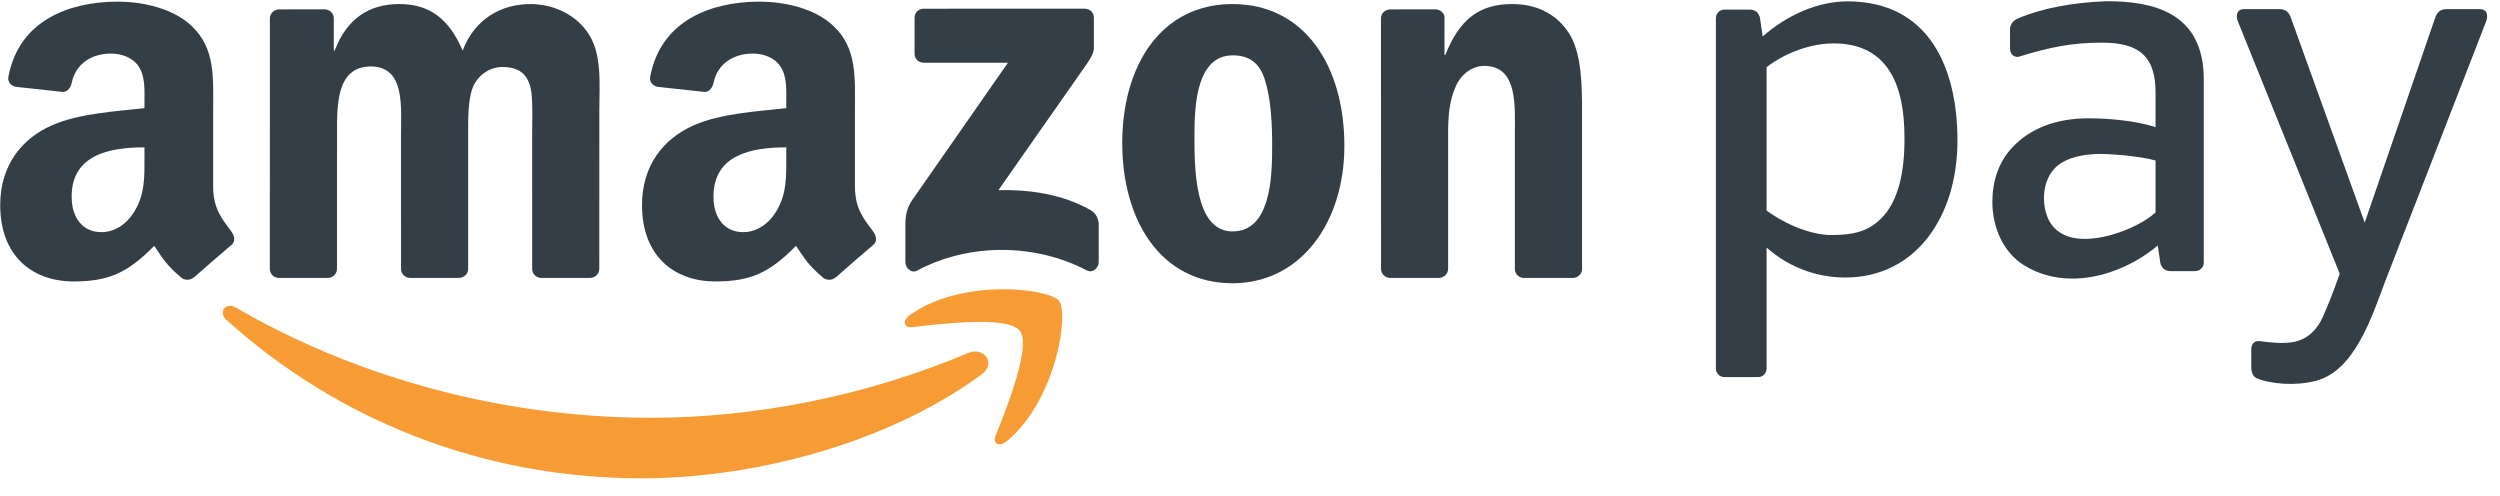
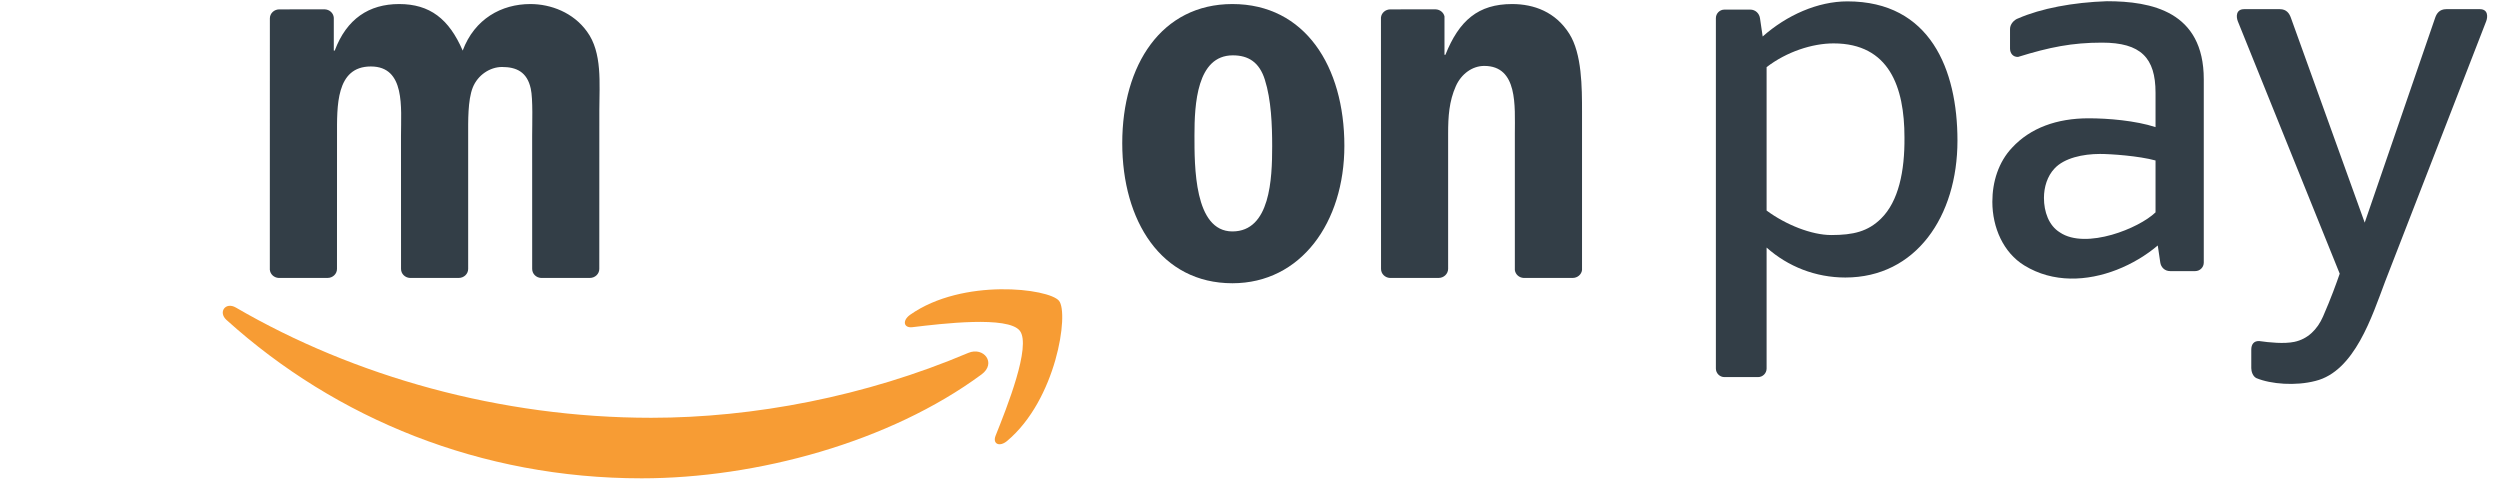
<svg xmlns="http://www.w3.org/2000/svg" width="131" height="26" viewBox="0 0 131 26" fill="none">
  <g clip-path="url(#clip0_1_764)">
    <path fill-rule="evenodd" clip-rule="evenodd" d="M51.433 19.62C46.618 23.174 39.636 25.064 33.623 25.064C25.197 25.064 17.61 21.949 11.867 16.764C11.417 16.357 11.819 15.801 12.36 16.116C18.555 19.721 26.217 21.892 34.129 21.892C39.467 21.892 45.334 20.784 50.733 18.494C51.548 18.149 52.231 19.031 51.433 19.62Z" fill="#F79C34" />
    <path fill-rule="evenodd" clip-rule="evenodd" d="M53.438 17.331C52.821 16.543 49.366 16.958 47.813 17.144C47.343 17.201 47.27 16.789 47.694 16.492C50.451 14.555 54.968 15.114 55.493 15.763C56.022 16.417 55.353 20.946 52.771 23.107C52.373 23.439 51.995 23.262 52.172 22.823C52.753 21.371 54.054 18.121 53.438 17.331Z" fill="#F79C34" />
-     <path fill-rule="evenodd" clip-rule="evenodd" d="M47.923 2.813V0.932C47.924 0.646 48.14 0.455 48.4 0.456L56.832 0.455C57.102 0.455 57.319 0.651 57.319 0.93V2.543C57.316 2.814 57.088 3.167 56.684 3.727L52.316 9.964C53.937 9.926 55.652 10.169 57.125 10.997C57.458 11.184 57.547 11.461 57.573 11.732V13.739C57.573 14.016 57.27 14.335 56.951 14.169C54.356 12.809 50.912 12.661 48.042 14.185C47.748 14.342 47.442 14.026 47.442 13.749V11.841C47.442 11.536 47.448 11.013 47.756 10.548L52.816 3.288L48.41 3.287C48.141 3.287 47.924 3.095 47.923 2.813Z" fill="#333E47" />
    <path fill-rule="evenodd" clip-rule="evenodd" d="M17.164 14.564H14.598C14.354 14.549 14.159 14.366 14.139 14.131L14.141 0.964C14.141 0.701 14.363 0.491 14.636 0.491L17.026 0.49C17.275 0.503 17.476 0.692 17.491 0.932V2.651H17.54C18.163 0.988 19.336 0.212 20.916 0.212C22.52 0.212 23.527 0.988 24.245 2.651C24.867 0.988 26.28 0.212 27.789 0.212C28.867 0.212 30.04 0.656 30.758 1.653C31.572 2.762 31.405 4.369 31.405 5.782L31.403 14.091C31.403 14.353 31.182 14.564 30.908 14.564H28.346C28.088 14.548 27.886 14.344 27.886 14.092L27.885 7.112C27.885 6.558 27.933 5.173 27.812 4.646C27.621 3.759 27.047 3.51 26.305 3.51C25.682 3.51 25.035 3.925 24.771 4.59C24.508 5.256 24.532 6.363 24.532 7.112V14.091C24.532 14.353 24.311 14.564 24.038 14.564H21.475C21.217 14.548 21.014 14.344 21.014 14.092L21.012 7.112C21.012 5.643 21.251 3.483 19.432 3.483C17.587 3.483 17.66 5.588 17.66 7.112L17.658 14.091C17.658 14.353 17.437 14.564 17.164 14.564Z" fill="#333E47" />
    <path fill-rule="evenodd" clip-rule="evenodd" d="M64.601 2.9C62.71 2.9 62.59 5.476 62.59 7.083C62.59 8.691 62.566 12.127 64.578 12.127C66.566 12.127 66.662 9.356 66.662 7.666C66.662 6.558 66.613 5.227 66.278 4.175C65.99 3.26 65.415 2.9 64.601 2.9ZM64.578 0.212C68.385 0.212 70.445 3.483 70.445 7.639C70.445 11.655 68.17 14.842 64.578 14.842C60.842 14.842 58.806 11.572 58.806 7.5C58.806 3.399 60.865 0.212 64.578 0.212Z" fill="#333E47" />
    <path fill-rule="evenodd" clip-rule="evenodd" d="M75.383 14.564H72.826C72.57 14.548 72.366 14.344 72.366 14.092L72.362 0.92C72.384 0.679 72.597 0.491 72.855 0.491L75.234 0.49C75.459 0.502 75.643 0.654 75.691 0.858V2.872H75.739C76.458 1.071 77.462 0.212 79.234 0.212C80.384 0.212 81.51 0.628 82.228 1.764C82.898 2.817 82.898 4.59 82.898 5.865V14.15C82.87 14.383 82.66 14.564 82.407 14.564H79.835C79.597 14.55 79.406 14.375 79.378 14.15V7.002C79.378 5.56 79.546 3.454 77.774 3.454C77.152 3.454 76.576 3.87 76.289 4.507C75.93 5.311 75.882 6.114 75.882 7.002V14.091C75.877 14.353 75.656 14.564 75.383 14.564Z" fill="#333E47" />
-     <path fill-rule="evenodd" clip-rule="evenodd" d="M43.786 14.532C43.617 14.684 43.373 14.694 43.181 14.592C42.329 13.884 42.176 13.556 41.71 12.882C40.302 14.316 39.305 14.747 37.481 14.747C35.321 14.747 33.641 13.413 33.641 10.748C33.641 8.665 34.77 7.249 36.377 6.556C37.769 5.944 39.712 5.833 41.201 5.667V5.334C41.201 4.722 41.249 4.001 40.889 3.473C40.576 3.001 39.977 2.807 39.449 2.807C38.47 2.807 37.601 3.308 37.387 4.347C37.342 4.578 37.174 4.807 36.942 4.819L34.455 4.55C34.245 4.502 34.012 4.333 34.071 4.013C34.636 1.038 37.292 0.111 39.707 0.086H39.897C41.133 0.102 42.711 0.44 43.673 1.363C44.921 2.529 44.8 4.084 44.8 5.778V9.774C44.8 10.977 45.3 11.504 45.769 12.152C45.933 12.386 45.969 12.662 45.76 12.834C45.236 13.273 44.305 14.081 43.794 14.538L43.786 14.532ZM41.201 8.277C41.201 9.277 41.224 10.11 40.721 10.998C40.313 11.72 39.664 12.164 38.945 12.164C37.961 12.164 37.386 11.415 37.386 10.304C37.386 8.118 39.345 7.721 41.201 7.721V8.277Z" fill="#333E47" />
-     <path fill-rule="evenodd" clip-rule="evenodd" d="M10.157 14.532C9.988 14.684 9.742 14.694 9.551 14.592C8.699 13.884 8.546 13.556 8.081 12.882C6.672 14.316 5.675 14.747 3.851 14.747C1.692 14.747 0.011 13.413 0.011 10.748C0.011 8.665 1.139 7.249 2.747 6.556C4.139 5.944 6.083 5.833 7.57 5.667V5.334C7.57 4.722 7.619 4.001 7.259 3.473C6.947 3.001 6.346 2.807 5.819 2.807C4.84 2.807 3.97 3.308 3.757 4.347C3.713 4.578 3.544 4.807 3.311 4.819L0.825 4.55C0.615 4.502 0.381 4.333 0.442 4.013C1.005 1.038 3.662 0.111 6.077 0.086H6.267C7.503 0.102 9.082 0.44 10.043 1.363C11.291 2.529 11.17 4.084 11.17 5.778V9.774C11.17 10.977 11.67 11.504 12.139 12.152C12.302 12.386 12.34 12.662 12.131 12.834C11.607 13.273 10.675 14.081 10.163 14.538L10.157 14.532ZM7.57 8.277C7.57 9.277 7.595 10.11 7.091 10.998C6.683 11.72 6.035 12.164 5.314 12.164C4.331 12.164 3.755 11.415 3.755 10.304C3.755 8.118 5.715 7.721 7.57 7.721V8.277Z" fill="#333E47" />
    <path fill-rule="evenodd" clip-rule="evenodd" d="M117.967 19.288C117.967 18.954 117.967 18.654 117.967 18.321C117.967 18.045 118.102 17.855 118.389 17.872C118.925 17.948 119.683 18.025 120.221 17.914C120.924 17.768 121.428 17.269 121.727 16.586C122.147 15.625 122.425 14.85 122.601 14.341L117.264 1.12C117.174 0.896 117.147 0.48 117.595 0.48H119.461C119.817 0.48 119.962 0.706 120.041 0.927L123.911 11.666L127.604 0.927C127.679 0.707 127.831 0.48 128.184 0.48H129.943C130.388 0.48 130.363 0.895 130.274 1.12L124.98 14.754C124.295 16.569 123.383 19.459 121.327 19.961C120.297 20.23 118.997 20.133 118.233 19.813C118.041 19.717 117.967 19.458 117.967 19.288Z" fill="#333E47" />
    <path fill-rule="evenodd" clip-rule="evenodd" d="M115.478 13.759C115.478 14.005 115.277 14.206 115.029 14.206H113.714C113.429 14.206 113.235 14.001 113.199 13.759L113.067 12.863C112.462 13.375 111.72 13.825 110.916 14.138C109.368 14.739 107.585 14.838 106.073 13.909C104.979 13.238 104.399 11.927 104.399 10.573C104.399 9.526 104.722 8.488 105.437 7.735C106.392 6.705 107.775 6.199 109.446 6.199C110.455 6.199 111.899 6.318 112.95 6.661V4.859C112.95 3.027 112.178 2.234 110.144 2.234C108.589 2.234 107.4 2.469 105.745 2.983C105.48 2.992 105.325 2.79 105.325 2.545V1.517C105.325 1.27 105.535 1.032 105.763 0.959C106.945 0.444 108.62 0.123 110.4 0.064C112.72 0.064 115.478 0.587 115.478 4.156V13.759ZM112.95 11.128V8.409C112.067 8.167 110.606 8.067 110.04 8.067C109.147 8.067 108.169 8.278 107.658 8.828C107.276 9.231 107.103 9.81 107.103 10.37C107.103 11.093 107.353 11.819 107.938 12.178C108.617 12.639 109.671 12.583 110.661 12.302C111.613 12.031 112.506 11.554 112.95 11.128Z" fill="#333E47" />
    <path fill-rule="evenodd" clip-rule="evenodd" d="M96.08 2.274C98.999 2.274 99.794 4.57 99.794 7.198C99.811 8.97 99.485 10.55 98.567 11.454C97.881 12.131 97.114 12.316 95.959 12.316C94.931 12.316 93.58 11.78 92.57 11.033V3.518C93.621 2.711 94.962 2.274 96.08 2.274ZM92.122 19.76H90.36C90.113 19.76 89.912 19.558 89.912 19.312C89.912 13.192 89.912 7.071 89.912 0.951C89.912 0.705 90.113 0.503 90.36 0.503H91.709C91.992 0.503 92.186 0.709 92.223 0.951L92.364 1.913C93.628 0.791 95.254 0.072 96.804 0.072C101.144 0.072 102.571 3.648 102.571 7.367C102.571 11.345 100.388 14.542 96.696 14.542C95.141 14.542 93.687 13.969 92.57 12.972V19.312C92.57 19.558 92.368 19.76 92.122 19.76Z" fill="#333E47" />
  </g>
  <defs>
    <clipPath id="clip0_1_764">
      <rect width="130.316" height="25" fill="white" transform="translate(0.011 0.064)" />
    </clipPath>
  </defs>
</svg>